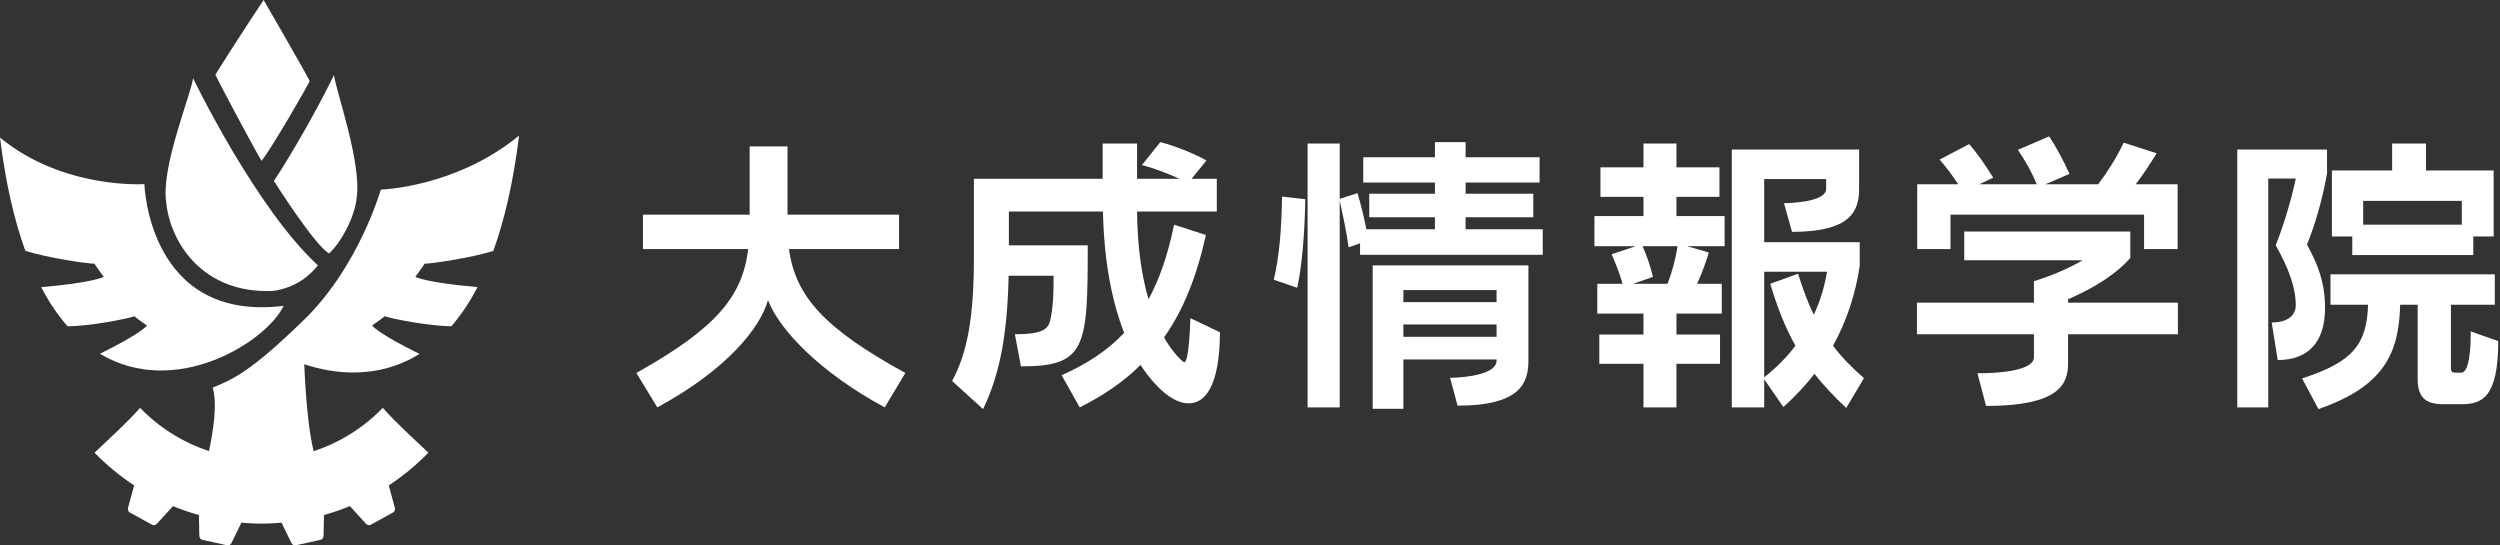
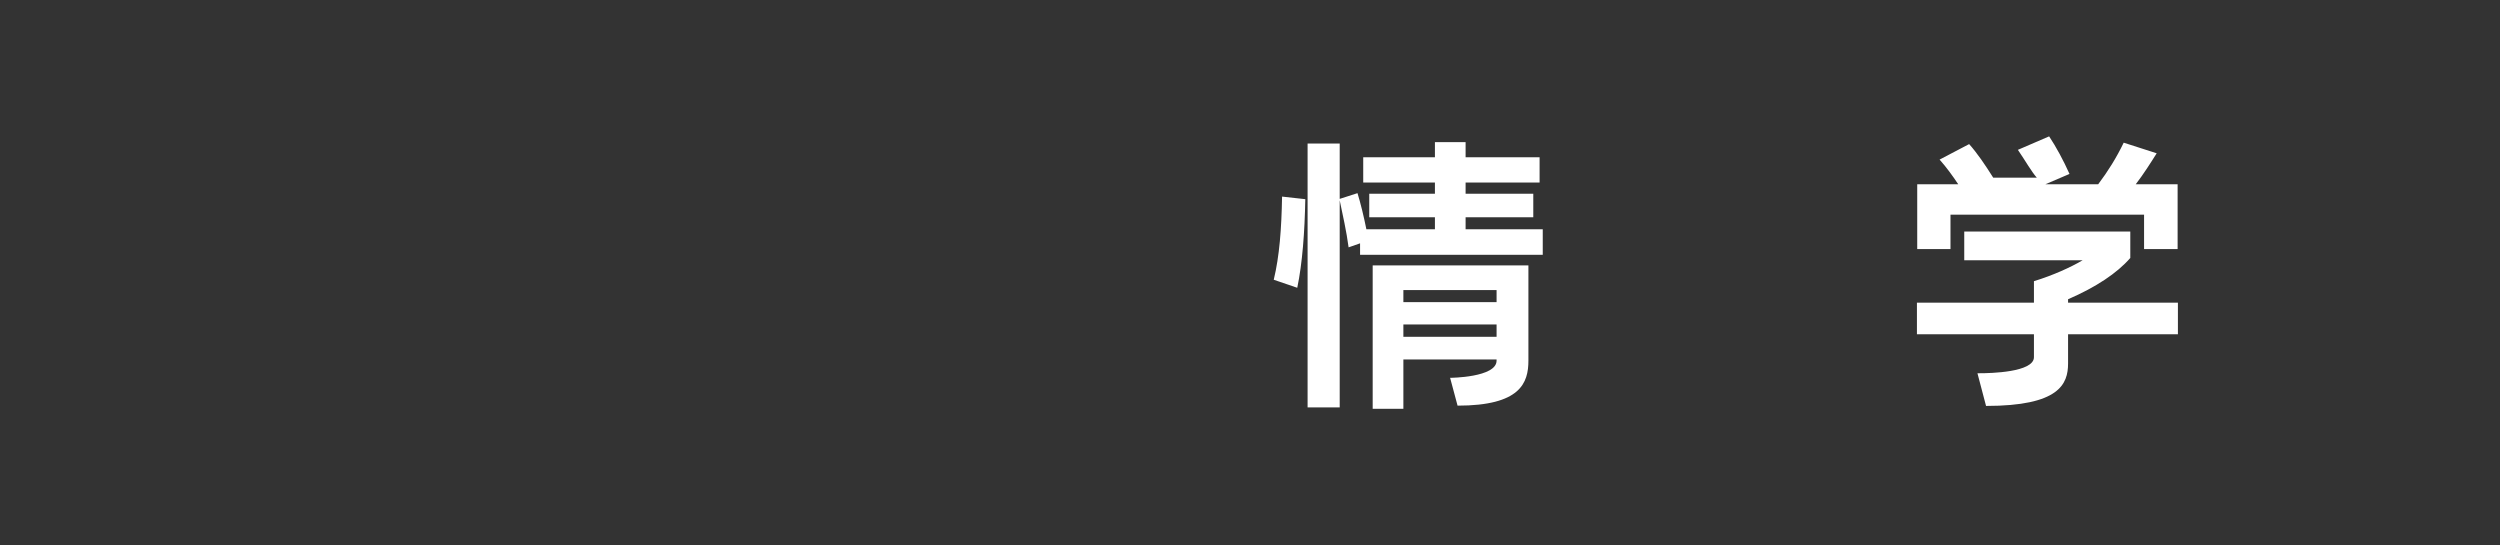
<svg xmlns="http://www.w3.org/2000/svg" width="220" height="48" viewBox="0 0 220 48" fill="none">
  <rect x="0" y="0" width="220" height="48" fill="#333333" stroke="none" />
-   <path d="M202.028 15.71H199.605V35.849H196.88V13.161H204.779V15.255C204.4 17.476 203.669 19.975 203.012 21.514C203.997 23.331 204.602 24.871 204.602 27.117C204.602 30.12 203.113 31.684 200.438 31.684L199.908 28.378C201.422 28.378 202.028 27.672 202.028 26.864C202.028 25.325 201.397 23.584 200.262 21.59C201.094 19.47 201.7 17.3 202.028 15.71ZM216.615 35.571H215.025C213.46 35.571 212.754 34.99 212.754 33.325V26.814H211.214C211.113 31.104 209.776 34.006 204.022 36L202.583 33.3C207.075 31.861 208.287 30.271 208.388 26.814H205.082V24.139H219.542V26.814H215.681V32.366C215.681 32.719 215.782 32.795 216.11 32.795H216.59C217.347 32.795 217.422 30.347 217.422 29.464V29.161L219.845 30.019C219.845 34.99 218.407 35.571 216.615 35.571ZM210.508 12.631H213.486V15.003H219.441V20.808H217.65V22.448H207V20.808H205.208V15.003H210.508V12.631ZM216.64 17.678H207.959V19.773H216.64V17.678Z" fill="#fff" />
-   <path d="M181.99 26.637H191.656V29.413H181.99V31.987C181.99 33.804 181.208 35.722 174.772 35.722L174.015 32.845H174.217C175.126 32.845 178.987 32.77 178.987 31.432V29.413H168.69V26.637H178.987V24.744C180.703 24.215 182.192 23.533 183.277 22.902H172.854V20.378H187.466V22.7C186.306 24.038 184.438 25.274 181.99 26.334V26.637ZM182.116 15.306L179.996 16.215H184.64C185.498 15.079 186.255 13.867 186.886 12.555L189.788 13.489C189.283 14.296 188.627 15.331 187.946 16.215H191.63V21.918H188.678V18.89H171.643V21.918H168.716V16.215H172.324C171.82 15.457 171.29 14.726 170.684 14.044L173.283 12.681C173.99 13.464 174.722 14.549 175.403 15.634L174.167 16.215H179.239C178.785 15.129 178.23 14.145 177.574 13.186L180.324 12C180.93 12.909 181.586 14.12 182.116 15.306Z" fill="#fff" />
-   <path d="M164.032 33.274L162.467 35.899C161.357 34.864 160.448 33.88 159.666 32.896C158.884 33.931 157.95 34.89 156.94 35.823L155.25 33.375V35.849H152.398V13.161H163.603V16.618C163.603 18.587 162.846 20.404 157.698 20.404L156.991 17.88C156.991 17.88 160.701 17.88 160.701 16.618V15.76H155.25V21.312H163.653V23.407C163.275 25.931 162.493 28.278 161.306 30.423C162.063 31.432 162.972 32.366 164.032 33.274ZM141.824 22.372L143.944 21.666H140.31V19.016H144.625V17.325H140.84V14.726H144.625V12.631H147.527V14.726H151.313V17.325H147.527V19.016H151.767V21.666H148.461L150.379 22.221C150.127 23.079 149.698 24.215 149.344 24.972H151.515V27.596H147.527V29.439H151.363V32.013H147.527V35.849H144.625V32.013H140.739V29.439H144.625V27.596H140.562V24.972H142.783C142.556 24.114 142.152 23.129 141.824 22.372ZM159.616 27.697C160.196 26.461 160.575 25.174 160.776 23.912H155.25V33.199C156.284 32.391 157.218 31.457 158 30.423C157.092 28.808 156.41 27.066 155.78 24.972L158.228 24.088C158.657 25.451 159.086 26.637 159.616 27.697ZM145.458 24.366L143.717 24.972H146.745C147.149 23.937 147.452 22.776 147.628 21.666H144.549C144.953 22.574 145.281 23.584 145.458 24.366Z" fill="#fff" />
+   <path d="M181.99 26.637H191.656V29.413H181.99V31.987C181.99 33.804 181.208 35.722 174.772 35.722L174.015 32.845H174.217C175.126 32.845 178.987 32.77 178.987 31.432V29.413H168.69V26.637H178.987V24.744C180.703 24.215 182.192 23.533 183.277 22.902H172.854V20.378H187.466V22.7C186.306 24.038 184.438 25.274 181.99 26.334V26.637ZM182.116 15.306L179.996 16.215H184.64C185.498 15.079 186.255 13.867 186.886 12.555L189.788 13.489C189.283 14.296 188.627 15.331 187.946 16.215H191.63V21.918H188.678V18.89H171.643V21.918H168.716V16.215H172.324C171.82 15.457 171.29 14.726 170.684 14.044L173.283 12.681C173.99 13.464 174.722 14.549 175.403 15.634H179.239C178.785 15.129 178.23 14.145 177.574 13.186L180.324 12C180.93 12.909 181.586 14.12 182.116 15.306Z" fill="#fff" />
  <path d="M128.973 17.047H134.929V19.117H128.973V20.177H135.762V22.423H119.686V21.413L118.677 21.767C118.5 20.404 118.147 18.839 117.894 17.628V35.849H115.068V12.631H117.894V17.502L119.459 16.997C119.737 17.905 120.014 19.041 120.241 20.177H126.273V19.117H120.494V17.047H126.273V16.063H119.964V13.842H126.273V12.505H128.973V13.842H135.484V16.063H128.973V17.047ZM128.266 35.697L127.61 33.249C127.61 33.249 131.699 33.224 131.699 31.735V31.634H123.497V35.975H120.796V23.357H134.5V31.735C134.5 33.703 133.793 35.697 128.266 35.697ZM114.159 25.325L112.09 24.618C112.595 22.524 112.771 20.151 112.822 17.3L114.866 17.527C114.815 20.378 114.613 23.155 114.159 25.325ZM131.699 28.555H123.497V29.64H131.699V28.555ZM131.699 25.527H123.497V26.587H131.699V25.527Z" fill="#fff" />
-   <path d="M89.842 32.24L89.312 29.413C91.937 29.413 92.29 28.909 92.466 27.975C92.668 26.965 92.719 26.006 92.719 24.265H88.757C88.656 29.11 88.075 32.77 86.511 36L83.785 33.527C85.148 31.003 85.703 27.874 85.703 22.625V15.735H97.034V12.631H100.063V15.735H103.798C102.738 15.255 101.476 14.776 100.492 14.524L102.107 12.505C103.394 12.833 105.085 13.514 106.17 14.12L104.858 15.735H107.078V18.612H100.063C100.088 21.716 100.467 24.29 101.072 26.334C102.056 24.517 102.788 22.372 103.318 19.773L106.12 20.681C105.312 24.316 104.151 27.268 102.435 29.691C103.318 31.256 104.176 31.886 104.202 31.886C104.378 31.886 104.631 31.382 104.757 28L107.356 29.237C107.331 34.057 106.019 35.495 104.605 35.495C102.662 35.495 100.82 32.82 100.366 32.114C98.902 33.577 97.135 34.789 95.015 35.849L93.425 33.022C95.672 32.013 97.489 30.826 98.927 29.287C97.892 26.663 97.16 23.155 97.06 18.612H88.782V21.59H95.722C95.722 30.599 95.571 32.24 89.842 32.24Z" fill="#fff" />
-   <path d="M69.3 18.89H79.117V21.918H69.426C70.006 26.082 72.53 28.909 79.672 32.82L77.855 35.849C72.151 32.77 68.593 29.035 67.584 26.41C66.927 28.782 64.05 32.492 57.842 35.849L56 32.82C63.041 28.883 65.338 26.082 65.842 21.918H56.58V18.89H65.968V12.883H69.3V18.89Z" fill="#fff" />
  <g clip-path="url(#clip0_364_29)">
    <path d="M27.257 7.137C26.757 6.136 23.2 0 23.2 0C22.015 1.752 19.082 6.324 18.956 6.573C19.705 8.138 22.826 13.898 23.013 14.148C23.823 13.209 27.131 7.448 27.257 7.137ZM28.957 22.302C30.08 21.269 31.248 19.002 31.39 17.372C31.826 14.305 29.578 8.044 29.391 6.605C29.391 6.605 27.15 11.254 24.106 15.928C24.106 15.928 27.693 21.598 28.957 22.302ZM43.407 22.09C44.386 19.387 45.174 16.048 45.678 11.93C40.123 16.501 33.509 16.687 33.509 16.687C33.509 16.687 31.604 23.423 26.753 28.145C21.903 32.866 20.459 33.366 18.713 34.117C19.157 35.533 18.739 38.074 18.389 39.695C16.068 38.931 13.995 37.612 12.331 35.892C11.053 37.314 9.662 38.561 8.319 39.836C9.37 40.918 10.54 41.883 11.803 42.715L11.271 44.676C11.227 44.837 11.283 45.02 11.395 45.081L11.522 45.151L13.284 46.122L13.411 46.191C13.524 46.253 13.705 46.203 13.819 46.079L15.223 44.537C15.963 44.841 16.725 45.104 17.505 45.322L17.541 47.14C17.545 47.307 17.648 47.467 17.773 47.495L17.913 47.527L19.875 47.962L20.016 47.994C20.141 48.023 20.302 47.923 20.375 47.771L21.242 45.996C21.427 46.011 21.613 46.026 21.8 46.037C21.886 46.043 21.972 46.047 22.058 46.052C22.165 46.058 22.273 46.062 22.382 46.066C22.558 46.071 22.734 46.075 22.912 46.075C22.938 46.075 22.964 46.075 22.992 46.075C22.998 46.075 23.002 46.075 23.007 46.075C23.013 46.075 23.017 46.075 23.022 46.075C23.049 46.075 23.075 46.075 23.103 46.075C23.281 46.075 23.457 46.071 23.633 46.066C23.741 46.062 23.848 46.058 23.956 46.052C24.043 46.049 24.129 46.043 24.215 46.037C24.402 46.026 24.587 46.011 24.773 45.996L25.639 47.771C25.712 47.921 25.873 48.023 25.999 47.994L26.139 47.962L28.101 47.527L28.241 47.495C28.367 47.467 28.472 47.309 28.474 47.14L28.509 45.322C29.29 45.104 30.052 44.841 30.791 44.537L32.195 46.079C32.307 46.203 32.491 46.253 32.603 46.191L32.731 46.122L34.492 45.151L34.619 45.081C34.732 45.02 34.788 44.837 34.743 44.676L34.211 42.715C35.475 41.885 36.645 40.92 37.695 39.836C36.355 38.561 34.962 37.316 33.683 35.892C32.012 37.62 29.93 38.94 27.598 39.703C27.148 37.93 26.882 34.705 26.774 32.053C29.303 32.898 33.24 33.441 36.916 31.142C33.245 29.349 32.742 28.646 32.742 28.646C32.742 28.646 33.511 28.115 33.856 27.829C34.449 28.044 37.783 28.706 39.723 28.708C40.537 27.769 41.312 26.633 42.023 25.266C37.368 24.858 36.548 24.361 36.548 24.361C36.548 24.361 37.126 23.593 37.366 23.204C38.023 23.198 41.366 22.712 43.407 22.086V22.09ZM12.934 28.65C12.934 28.65 12.432 29.349 8.793 31.129C15.442 35.124 23.44 30.081 24.962 26.915C13.043 28.385 12.706 16.202 12.706 16.202C12.706 16.202 5.556 16.679 0.002 12.108C0.492 16.114 1.262 19.401 2.232 22.075C4.268 22.708 7.653 23.2 8.314 23.206C8.551 23.594 9.132 24.363 9.132 24.363C9.132 24.363 8.308 24.864 3.624 25.271C4.338 26.633 5.118 27.771 5.944 28.712C7.881 28.712 11.23 28.047 11.824 27.833C12.166 28.119 12.938 28.65 12.938 28.65H12.934ZM23.981 25.604C26.04 25.354 27.35 24.165 27.974 23.35C22.498 18.311 16.991 6.885 16.991 6.885C16.803 8.326 14.182 14.647 14.619 17.716C14.931 21.284 17.801 25.854 23.979 25.604H23.981Z" fill="#fff" />
  </g>
  <defs>
    <clipPath id="clip0_364_29">
-       <rect width="45.677" height="48" fill="white" />
-     </clipPath>
+       </clipPath>
  </defs>
</svg>